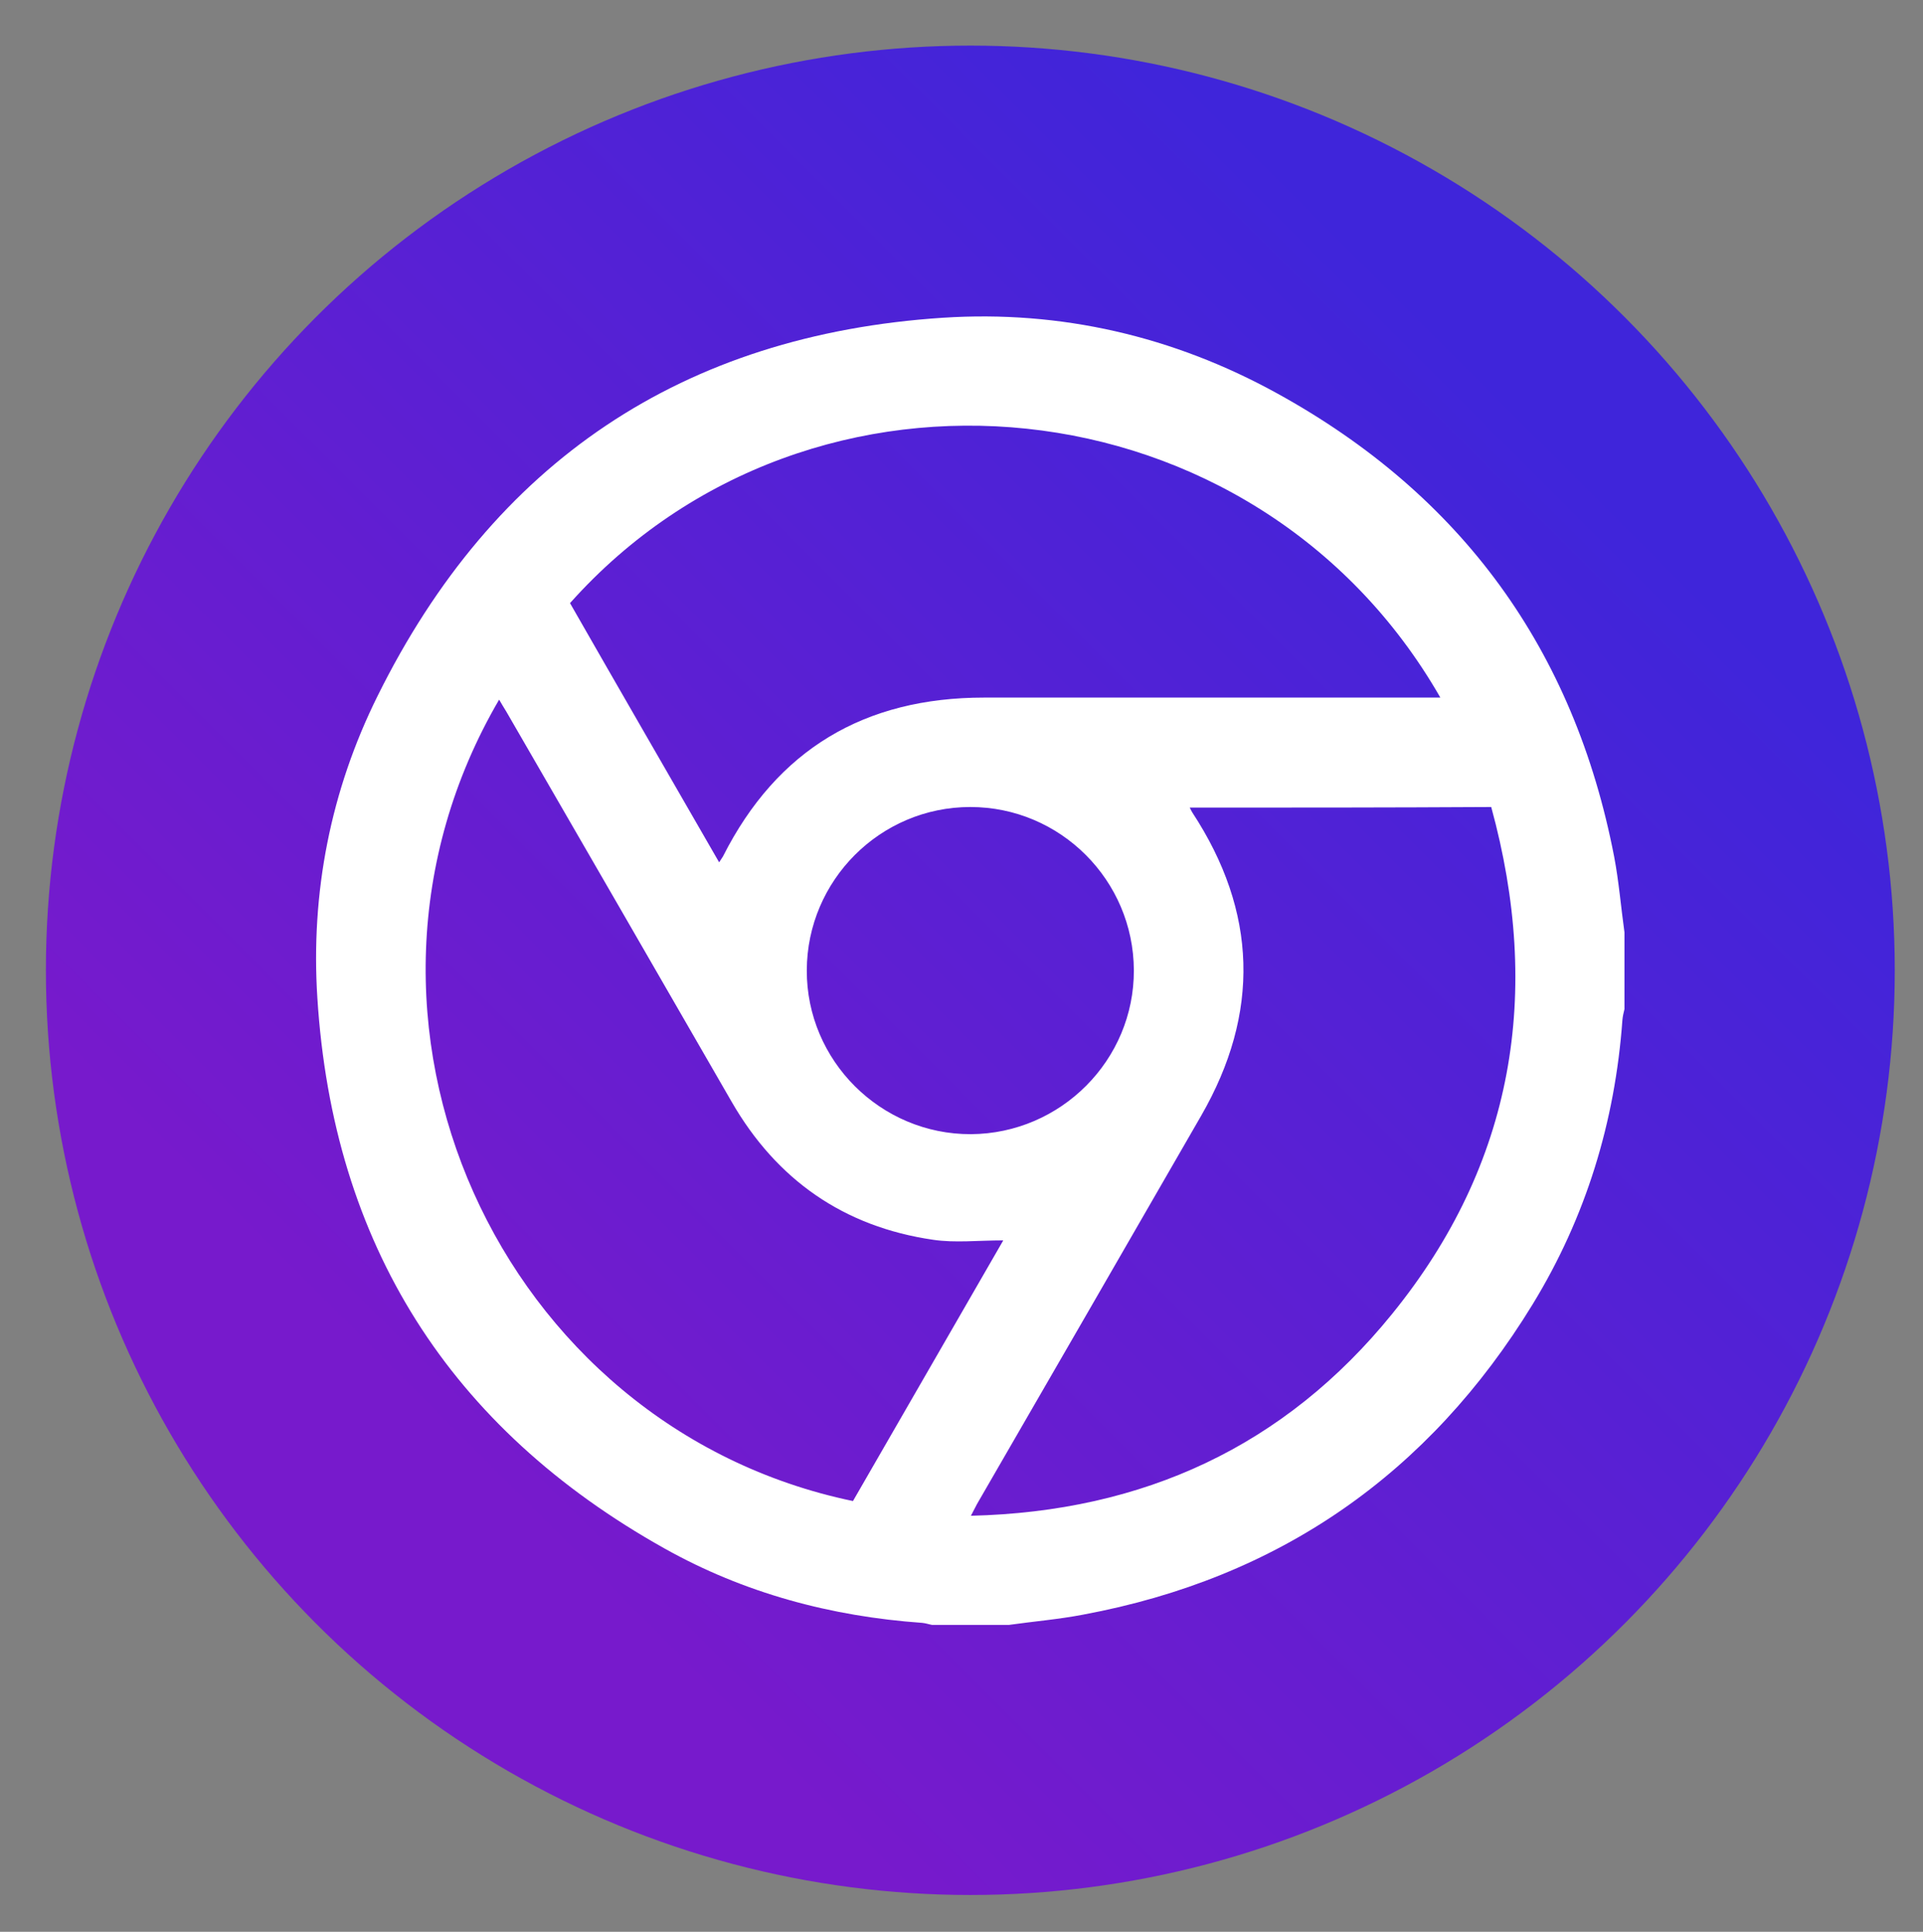
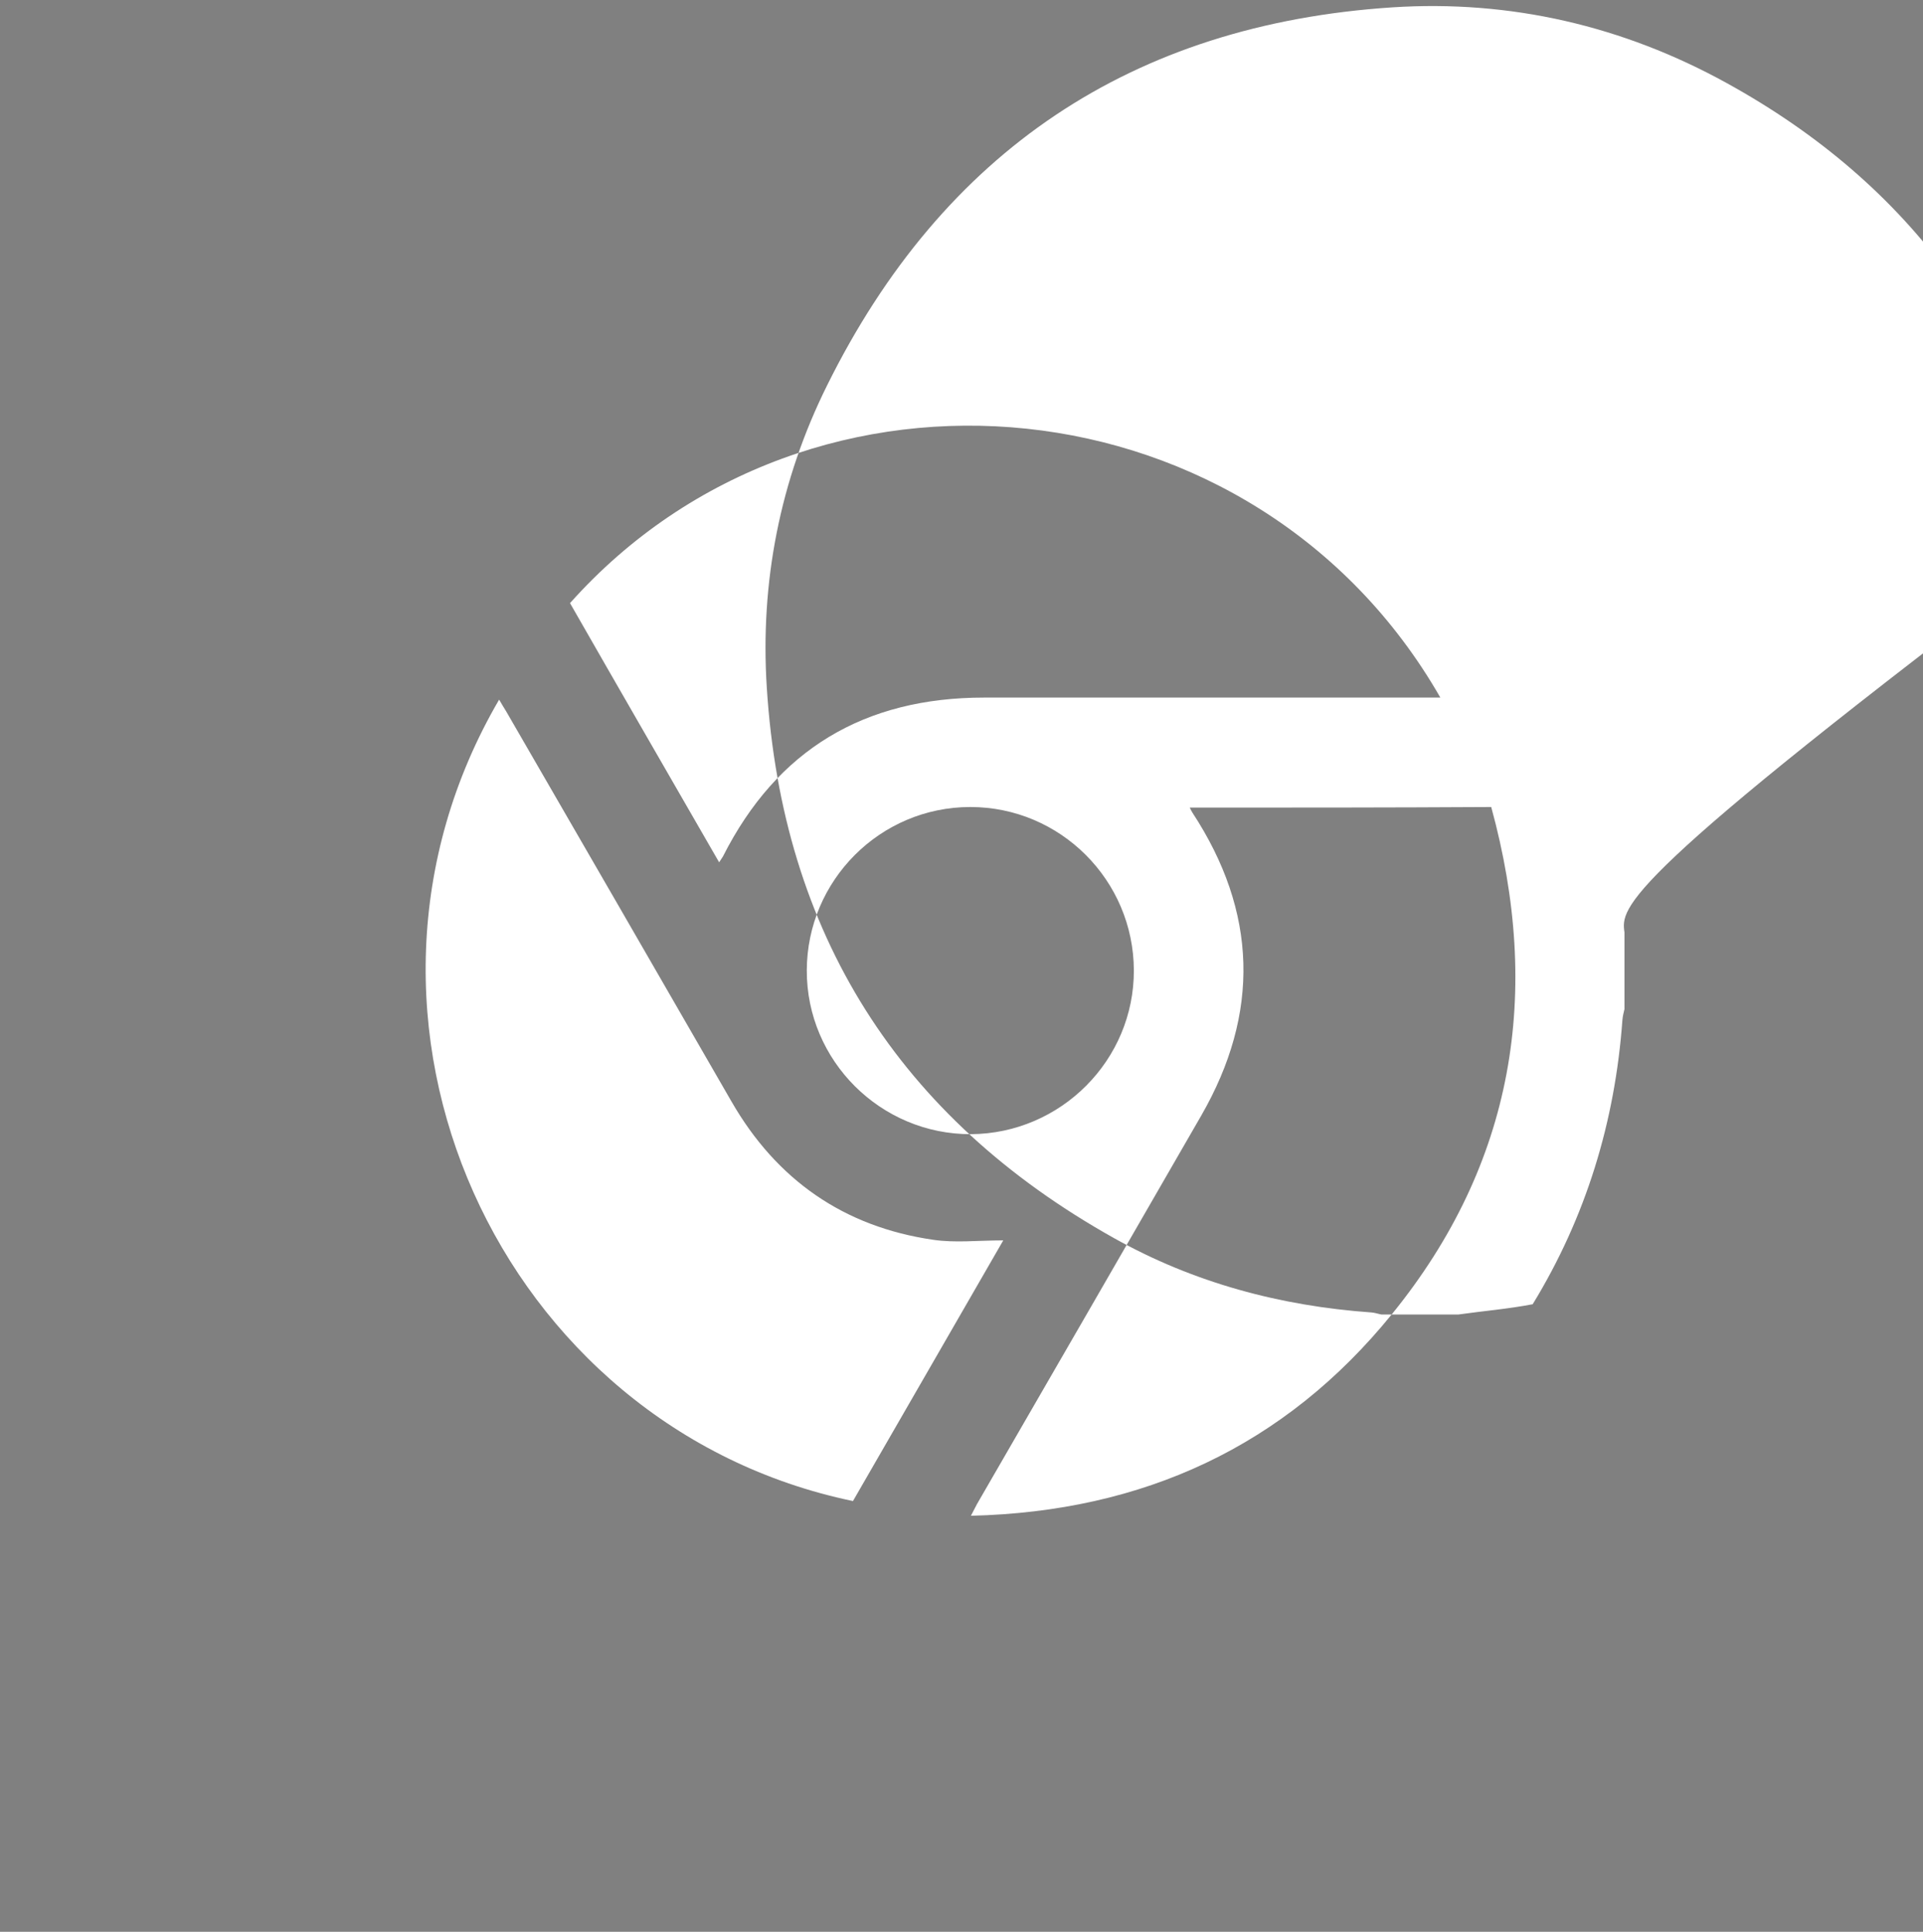
<svg xmlns="http://www.w3.org/2000/svg" version="1.1" id="Layer_1" x="0px" y="0px" viewBox="0 0 653.8 656.6" style="enable-background:new 0 0 653.8 656.6;" xml:space="preserve">
  <rect x="0" y="0" width="653.8" height="656.6" fill="#808080" stroke="none" />
  <style type="text/css">
	.st0{fill:url(#SVGID_1_);}
	.st1{fill:#FFFFFF;}
</style>
  <g>
    <linearGradient id="SVGID_1_" gradientUnits="userSpaceOnUse" x1="107.652" y1="662.09" x2="552.14" y2="217.603" gradientTransform="matrix(1 0 0 1 0 -110)">
      <stop offset="0.12" style="stop-color:#771ACC" />
      <stop offset="0.927" style="stop-color:#3F25DA" />
    </linearGradient>
-     <circle class="st0" cx="329.9" cy="329.8" r="314.3" />
-     <path class="st1" d="M552.3,316.9c0,8.7,0,17.4,0,26.1c-0.3,1.2-0.6,2.5-0.7,3.7c-2.5,34.6-12.4,67-30.5,96.6   c-35.3,57.7-86.2,93.1-152.8,105.5c-8.3,1.6-16.8,2.3-25.3,3.5c-8.7,0-17.4,0-26.1,0c-1.1-0.2-2.2-0.6-3.4-0.7   c-31-2.2-60.5-10.1-87.6-25.3c-73.1-40.9-112.7-103.5-118-187.1c-2.3-35.8,4.5-70.5,20.5-102.7c39.4-79.5,103.7-122.7,192.2-128.5   c40.1-2.6,78.4,6.3,113.6,25.7c62.7,34.5,101,87.1,114.6,157.5C550.4,299.6,551.1,308.3,552.3,316.9z M404.5,274.5   c0.5,1,0.7,1.4,0.9,1.7c22.1,33.7,23.1,68.1,3,103c-25.2,43.7-50.4,87.4-75.7,131.1c-0.8,1.3-1.4,2.7-2.6,4.9   c58.7-1.4,106.8-23.7,143.2-68.6c41.5-51.1,51-109.2,33.7-172.3C472.6,274.5,438.8,274.5,404.5,274.5z M341.1,421.6   c-8.6,0-16.4,0.9-23.8-0.2c-30.4-4.4-53.3-20.4-68.6-47c-25.5-44.2-51-88.4-76.6-132.6c-0.8-1.3-1.6-2.6-2.4-4   c-63.4,108.5,0.1,247.4,120.3,272.4C306.8,481.1,323.7,451.8,341.1,421.6z M244.5,293.1c0.7-1.1,1-1.5,1.3-2   c18.4-36.4,48.2-54,88.8-54c49.9,0,99.9,0,149.8,0c1.6,0,3.3,0,5.3,0c-62.5-109-213.9-124-295.9-32.1   C210.5,234.2,227.4,263.4,244.5,293.1z M385.5,329.8c-0.1-30.6-25-55.5-55.6-55.5c-30.6,0-55.5,24.9-55.6,55.5   c-0.1,30.7,25.1,55.8,55.8,55.7C360.7,385.3,385.6,360.3,385.5,329.8z" />
+     <path class="st1" d="M552.3,316.9c0,8.7,0,17.4,0,26.1c-0.3,1.2-0.6,2.5-0.7,3.7c-2.5,34.6-12.4,67-30.5,96.6   c-8.3,1.6-16.8,2.3-25.3,3.5c-8.7,0-17.4,0-26.1,0c-1.1-0.2-2.2-0.6-3.4-0.7   c-31-2.2-60.5-10.1-87.6-25.3c-73.1-40.9-112.7-103.5-118-187.1c-2.3-35.8,4.5-70.5,20.5-102.7c39.4-79.5,103.7-122.7,192.2-128.5   c40.1-2.6,78.4,6.3,113.6,25.7c62.7,34.5,101,87.1,114.6,157.5C550.4,299.6,551.1,308.3,552.3,316.9z M404.5,274.5   c0.5,1,0.7,1.4,0.9,1.7c22.1,33.7,23.1,68.1,3,103c-25.2,43.7-50.4,87.4-75.7,131.1c-0.8,1.3-1.4,2.7-2.6,4.9   c58.7-1.4,106.8-23.7,143.2-68.6c41.5-51.1,51-109.2,33.7-172.3C472.6,274.5,438.8,274.5,404.5,274.5z M341.1,421.6   c-8.6,0-16.4,0.9-23.8-0.2c-30.4-4.4-53.3-20.4-68.6-47c-25.5-44.2-51-88.4-76.6-132.6c-0.8-1.3-1.6-2.6-2.4-4   c-63.4,108.5,0.1,247.4,120.3,272.4C306.8,481.1,323.7,451.8,341.1,421.6z M244.5,293.1c0.7-1.1,1-1.5,1.3-2   c18.4-36.4,48.2-54,88.8-54c49.9,0,99.9,0,149.8,0c1.6,0,3.3,0,5.3,0c-62.5-109-213.9-124-295.9-32.1   C210.5,234.2,227.4,263.4,244.5,293.1z M385.5,329.8c-0.1-30.6-25-55.5-55.6-55.5c-30.6,0-55.5,24.9-55.6,55.5   c-0.1,30.7,25.1,55.8,55.8,55.7C360.7,385.3,385.6,360.3,385.5,329.8z" />
  </g>
</svg>